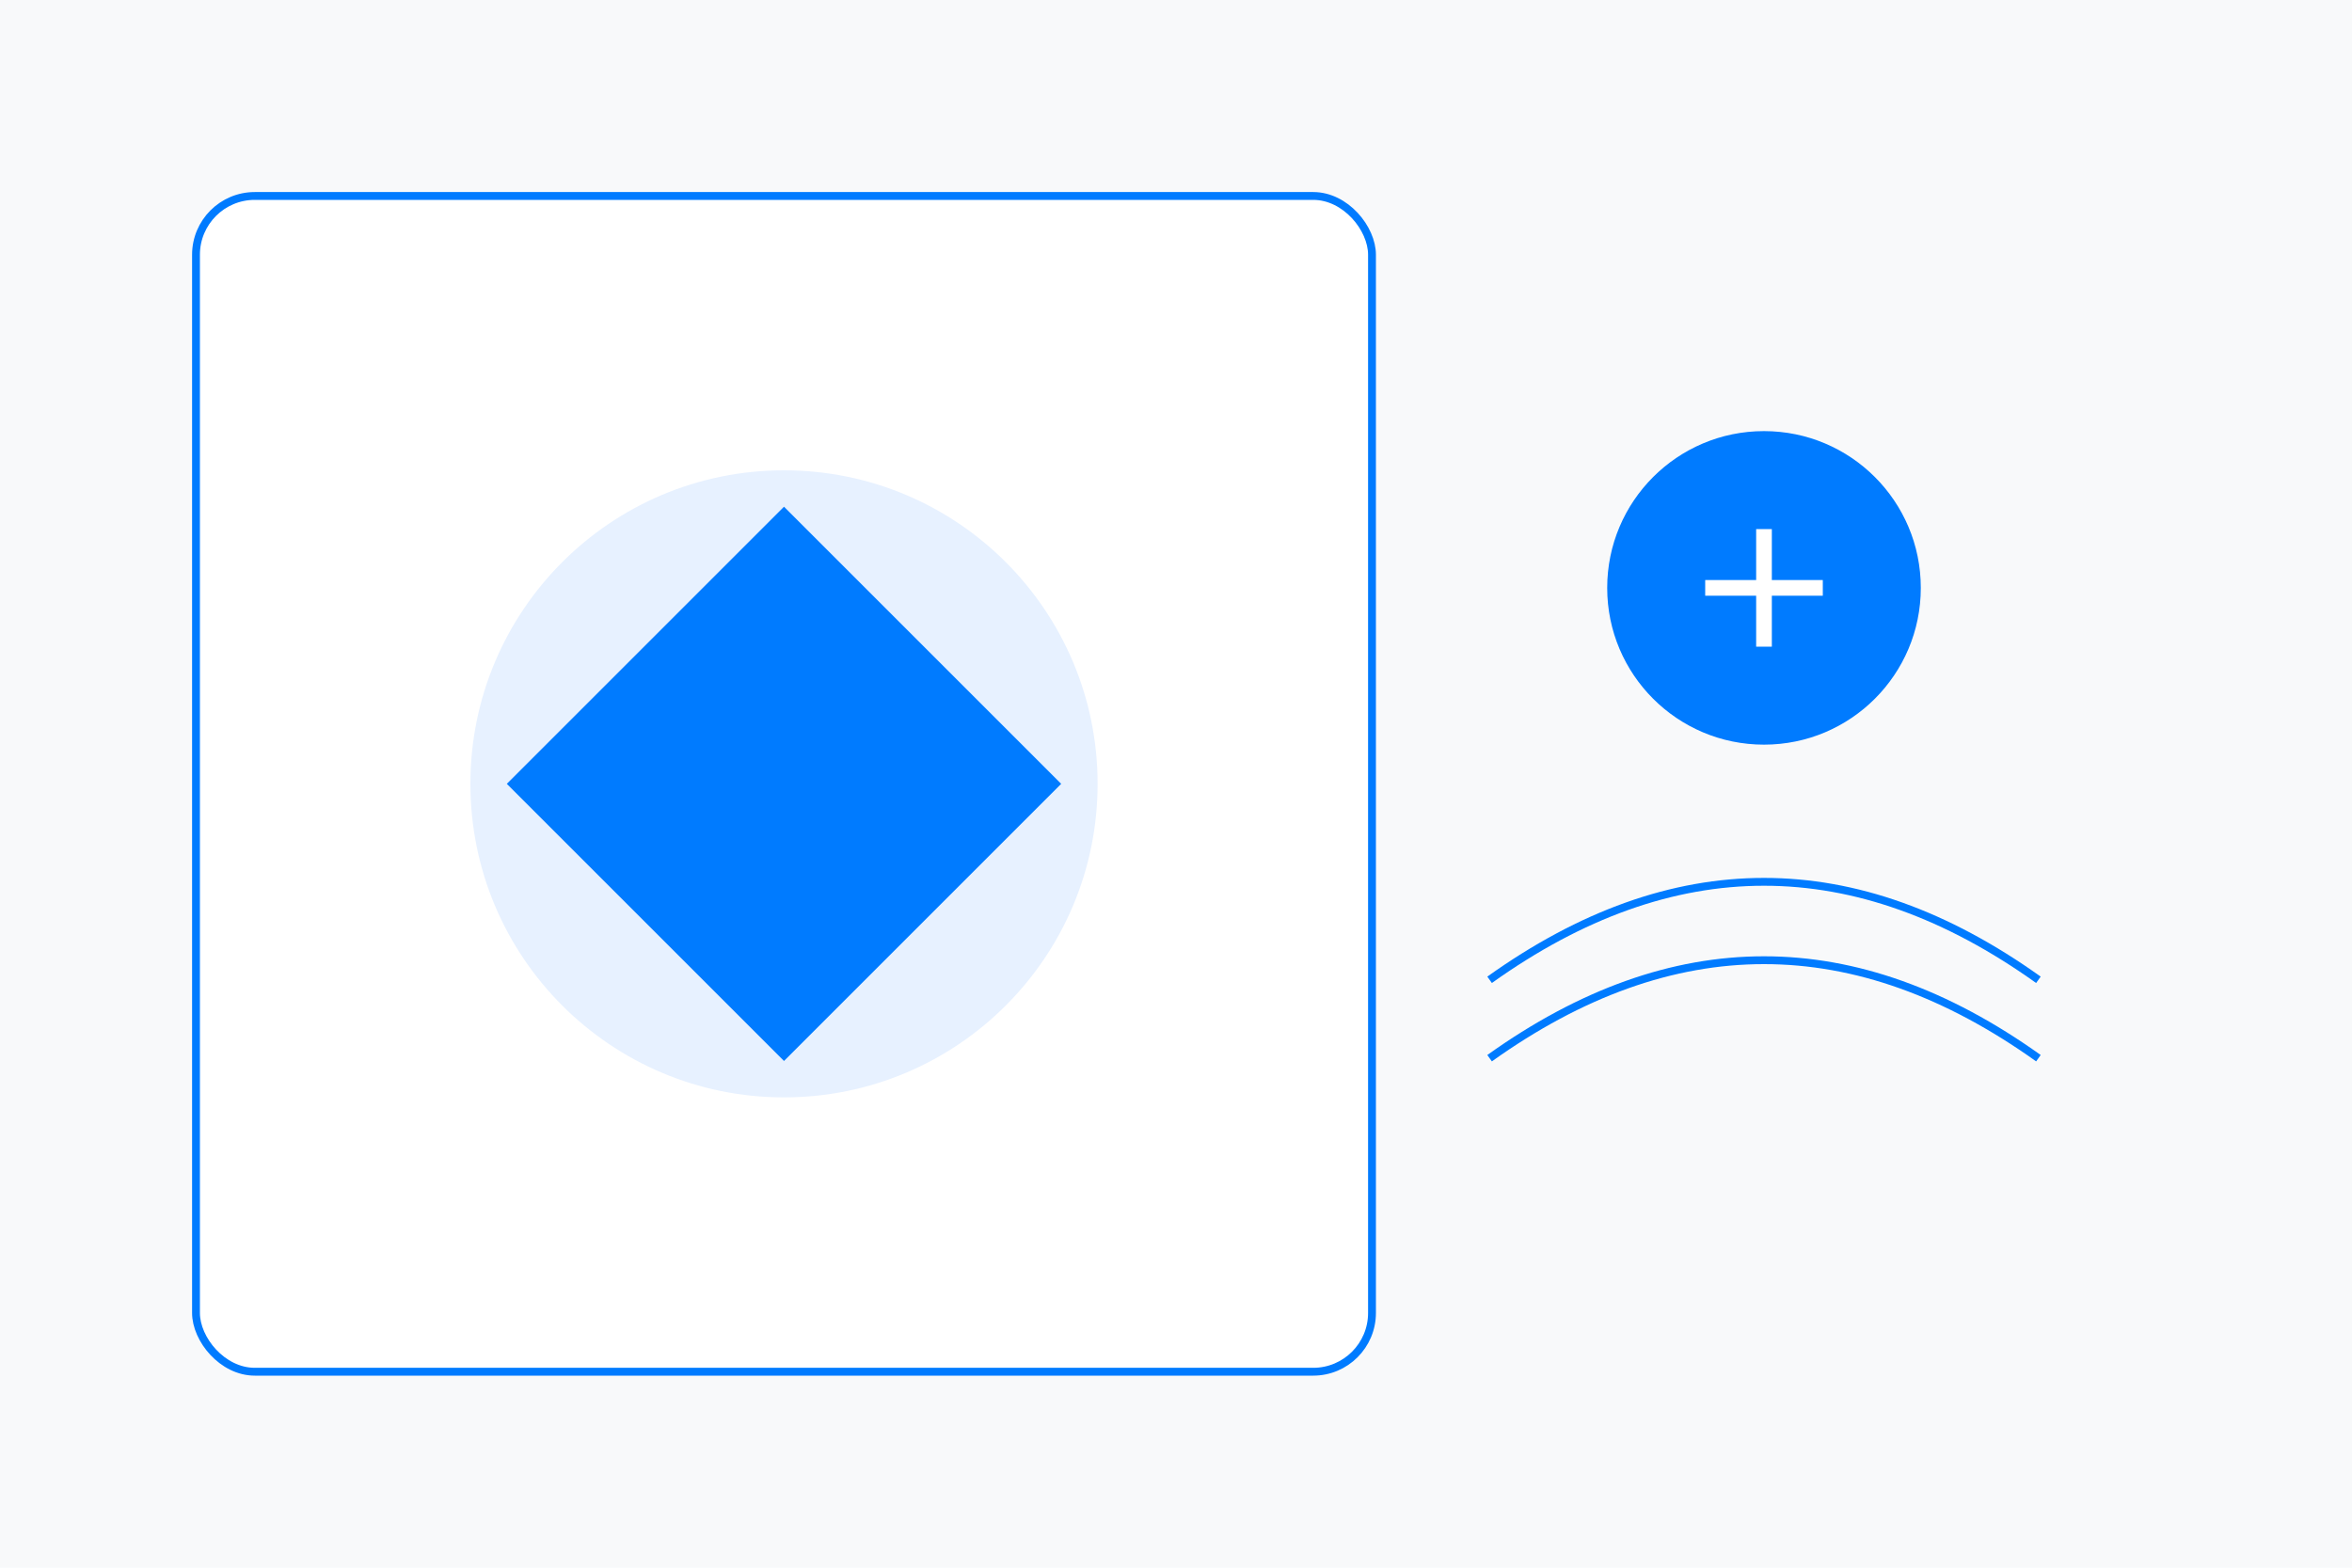
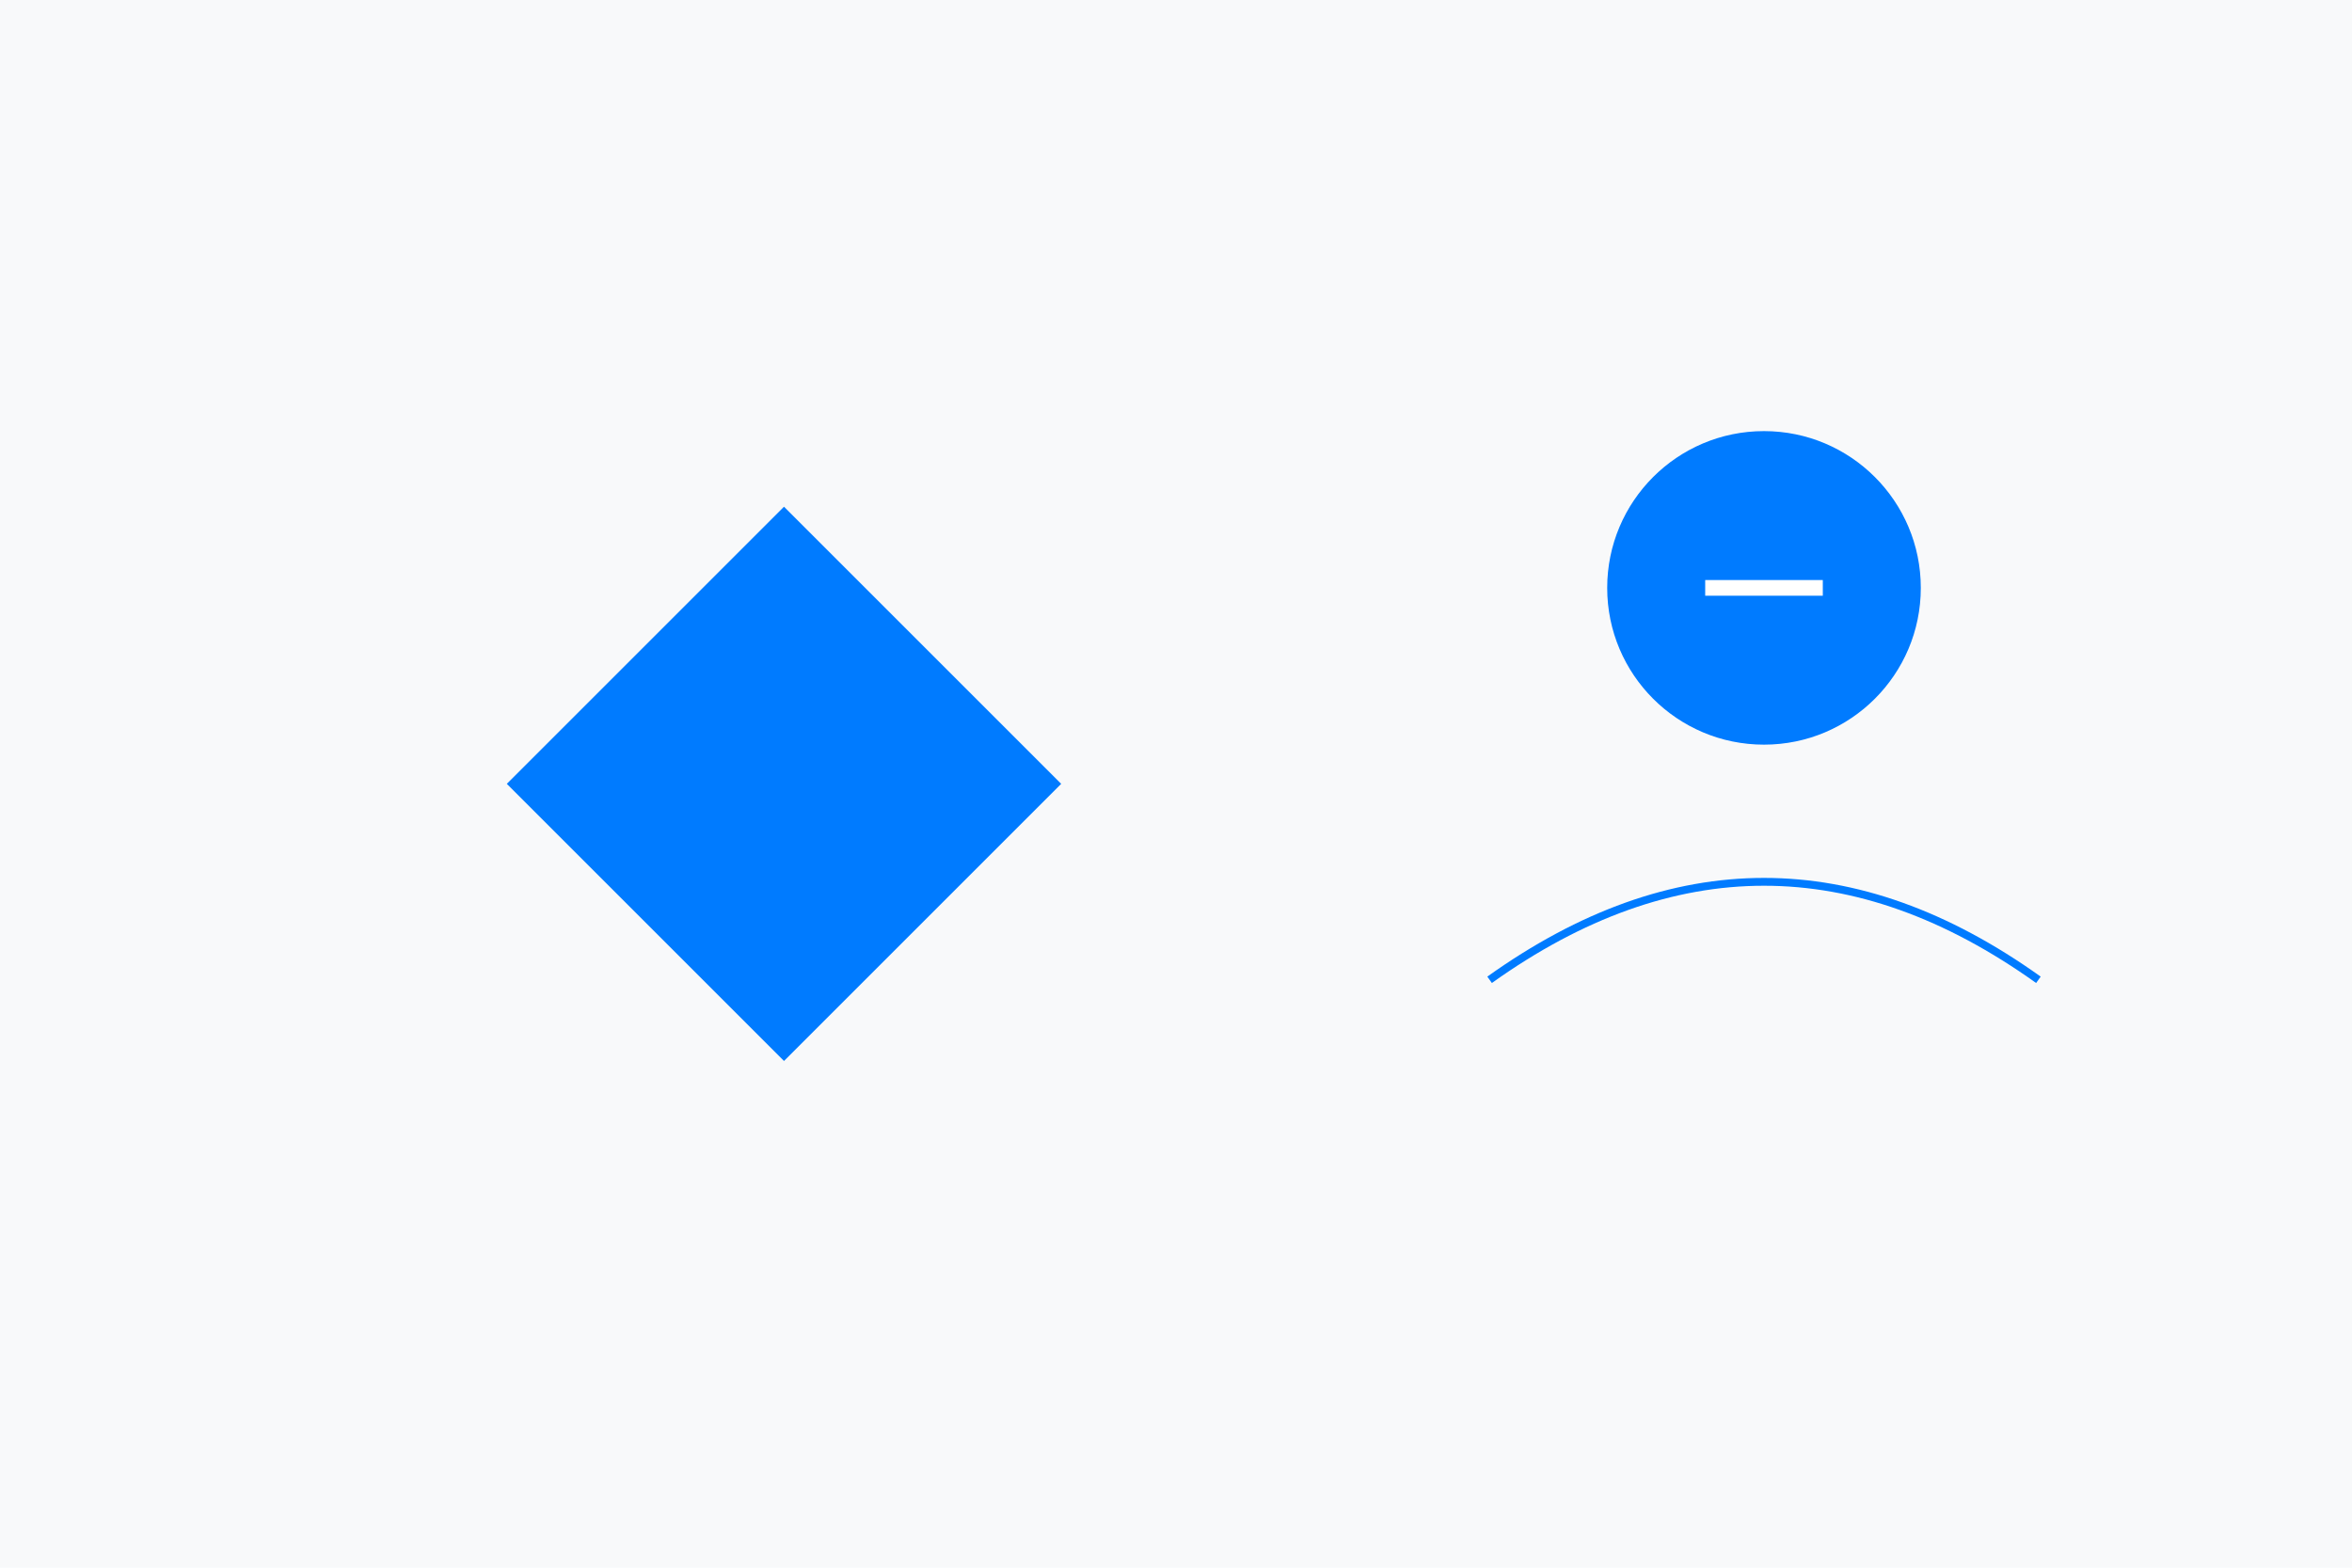
<svg xmlns="http://www.w3.org/2000/svg" width="600" height="400" viewBox="0 0 600 400">
  <rect width="600" height="400" fill="#f8f9fa" />
-   <rect x="50" y="50" width="300" height="300" rx="15" fill="#fff" stroke="#007bff" stroke-width="2" />
-   <circle cx="200" cy="200" r="80" fill="#e7f1ff" />
  <rect x="150" y="150" width="100" height="100" fill="#007bff" transform="rotate(45 200 200)" />
  <g transform="translate(400,100)">
    <circle cx="50" cy="50" r="40" fill="#007bff" />
-     <path d="M35 50 L65 50 M50 35 L50 65" stroke="#fff" stroke-width="4" />
+     <path d="M35 50 L65 50 M50 35 " stroke="#fff" stroke-width="4" />
  </g>
  <path d="M380 250 Q 450 200 520 250" stroke="#007bff" stroke-width="2" fill="none" />
-   <path d="M380 270 Q 450 220 520 270" stroke="#007bff" stroke-width="2" fill="none" />
</svg>